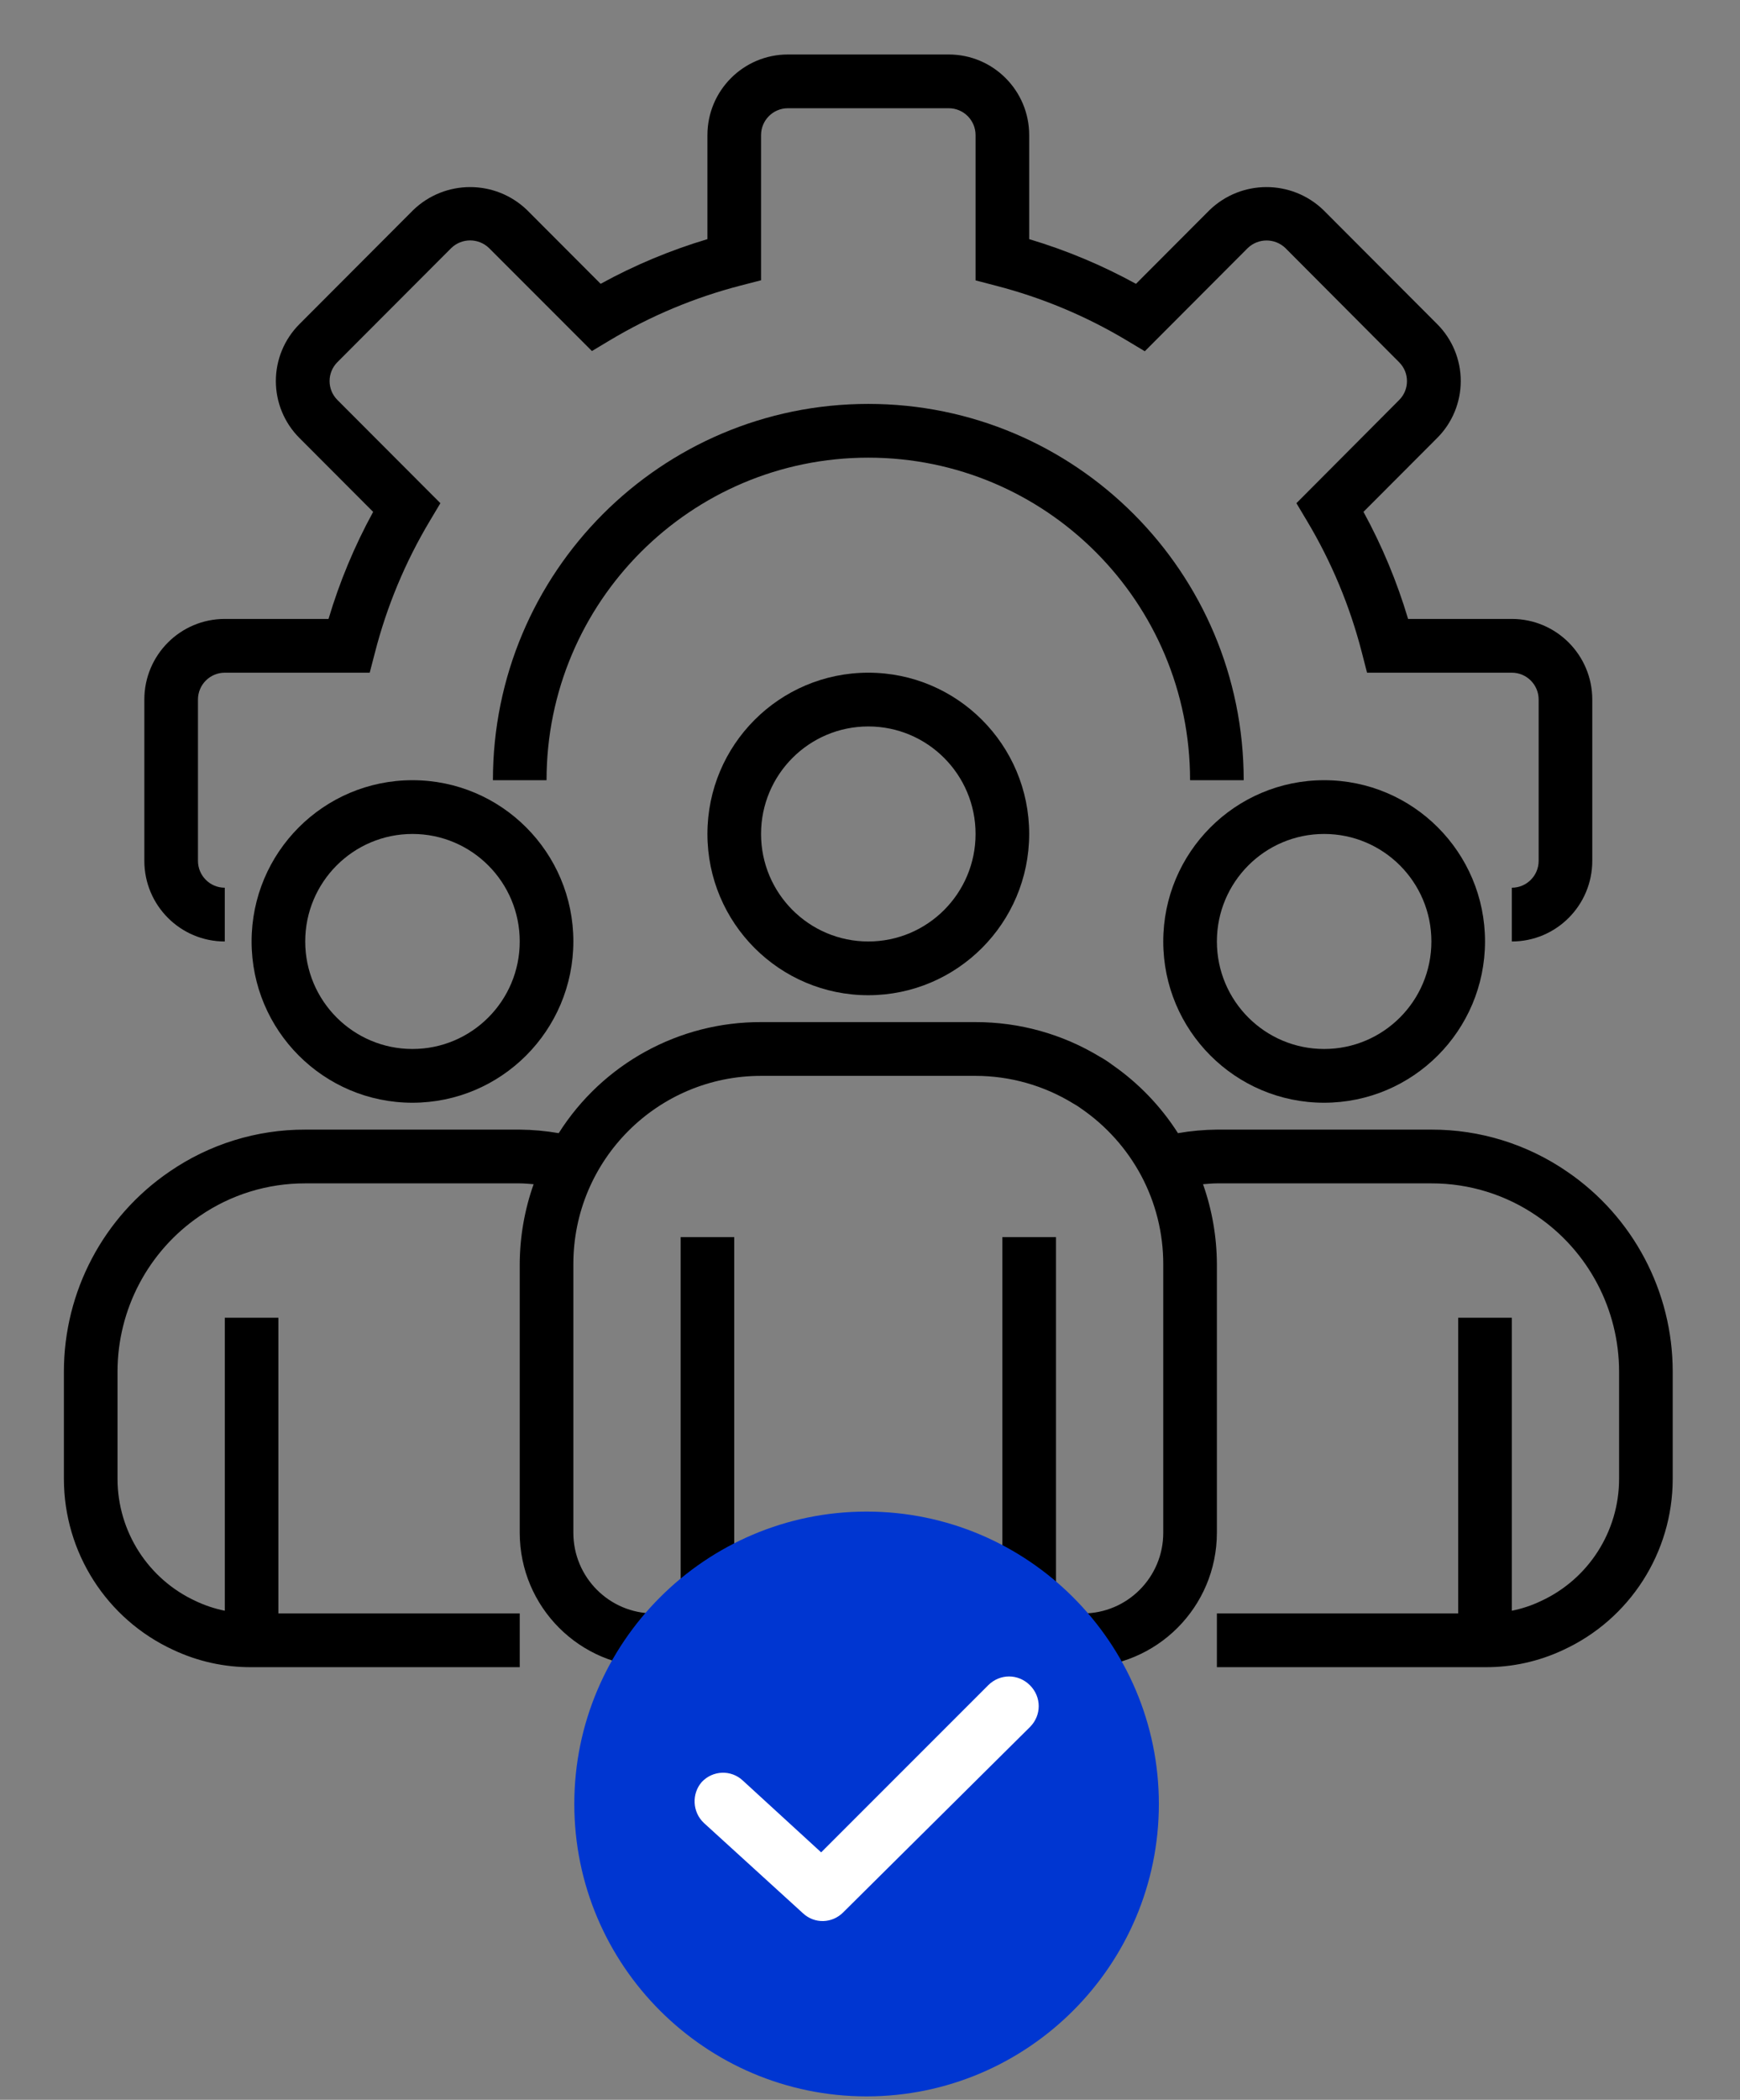
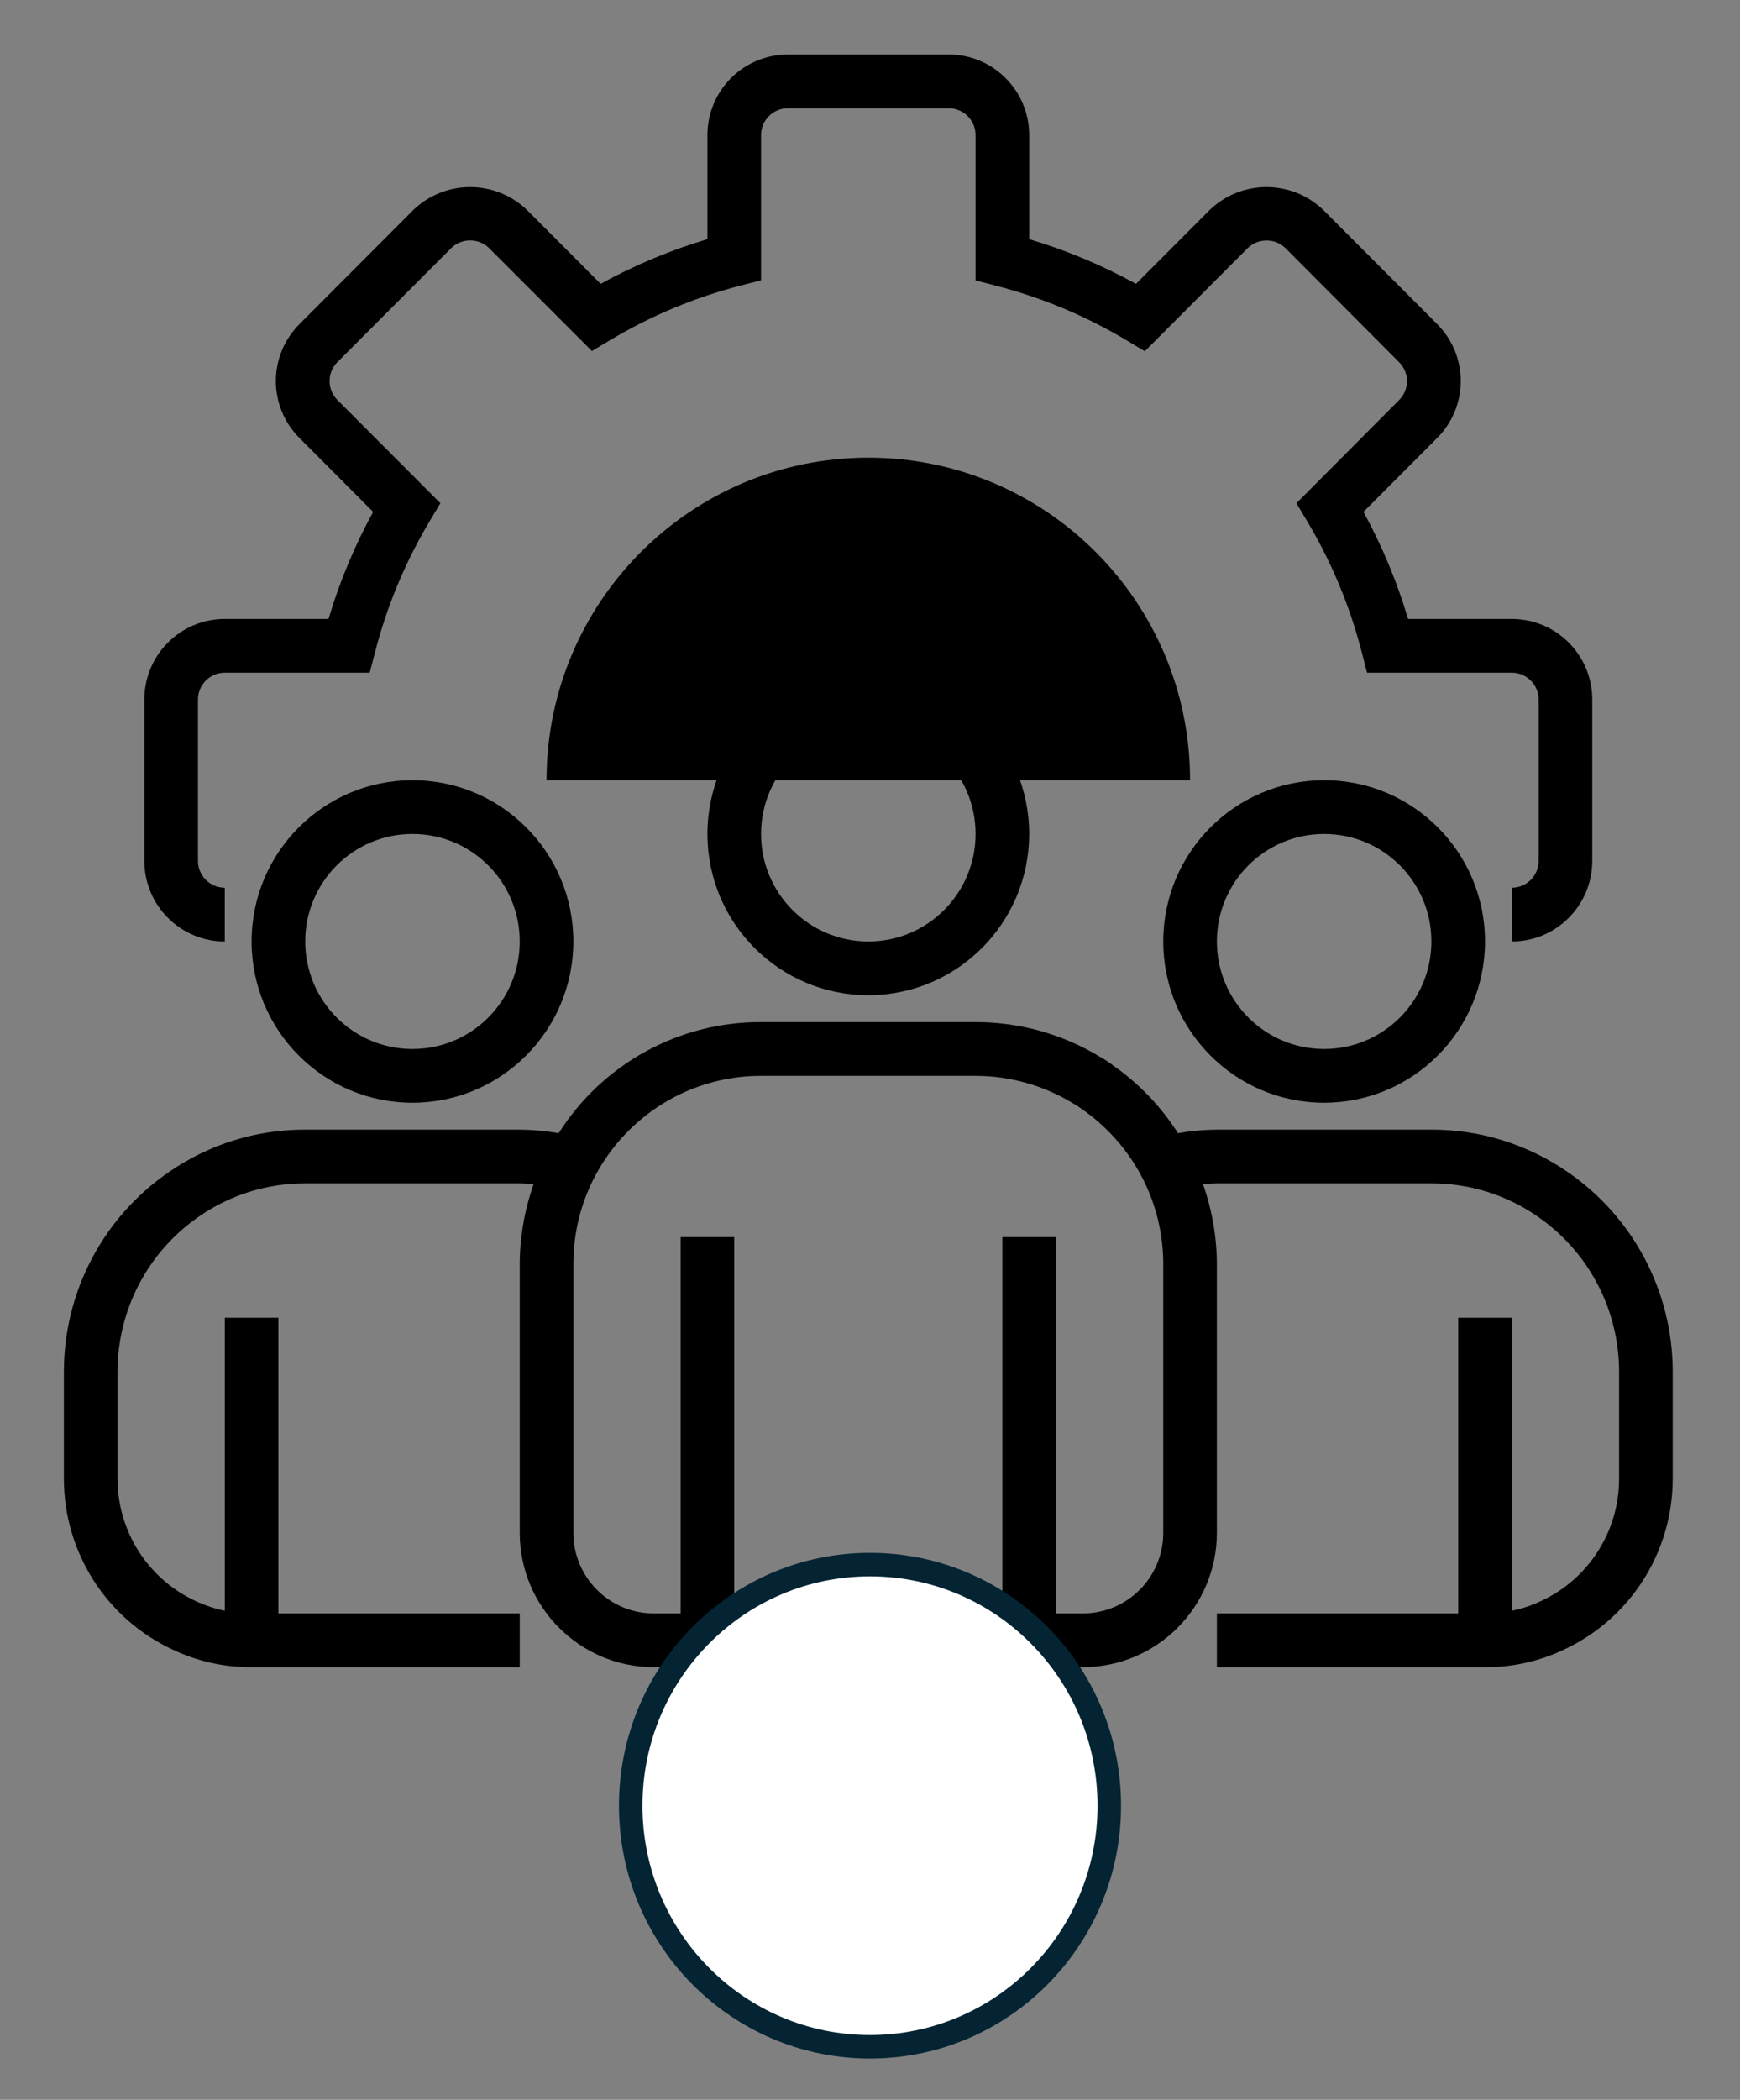
<svg xmlns="http://www.w3.org/2000/svg" width="509" height="614" xml:space="preserve" overflow="hidden">
  <rect width="100%" height="100%" fill="#808080" stroke="none" />
  <g transform="translate(-1544 -183)">
    <g>
      <g>
        <g>
          <g>
            <path d="M423.955 258.844 423.955 243.156C428.284 243.156 431.799 239.645 431.799 235.313L431.799 188.25C431.799 183.918 428.284 180.406 423.955 180.406L381.599 180.406 380.079 174.514C376.611 161.039 371.224 148.131 364.076 136.19L360.938 130.942 391.011 100.817C394.038 97.783 394.038 92.869 391.011 89.835L357.7 56.475C354.624 53.543 349.792 53.543 346.715 56.475L316.587 86.603 311.342 83.466C299.383 76.314 286.462 70.928 272.969 67.456L267.08 65.924 267.08 23.531C267.08 19.199 263.569 15.688 259.236 15.688L212.174 15.688C207.841 15.688 204.33 19.199 204.33 23.531L204.33 65.888 198.438 67.41C184.962 70.876 172.054 76.262 160.108 83.401L154.859 86.542 124.74 56.475C121.661 53.518 116.798 53.518 113.719 56.475L80.398 89.787C78.934 91.248 78.11 93.233 78.11 95.302 78.11 97.373 78.934 99.355 80.398 100.817L110.526 130.942 107.389 136.19C100.244 148.131 94.854 161.039 91.389 174.514L89.851 180.406 47.455 180.406C43.122 180.406 39.611 183.918 39.611 188.25L39.611 235.313C39.611 239.645 43.122 243.156 47.455 243.156L47.455 258.844C34.46 258.844 23.924 248.307 23.924 235.313L23.924 188.25C23.924 175.256 34.46 164.719 47.455 164.719L77.803 164.719C81.039 153.872 85.414 143.4 90.856 133.479L69.285 111.908C64.873 107.505 62.395 101.531 62.395 95.302 62.395 89.073 64.873 83.098 69.285 78.698L102.621 45.362C111.908 36.474 126.551 36.474 135.838 45.362L157.402 66.923C167.323 61.485 177.799 57.118 188.642 53.886L188.642 23.531C188.642 10.537 199.179 0 212.174 0L259.236 0C272.23 0 282.767 10.537 282.767 23.531L282.767 53.886C293.614 57.118 304.083 61.494 314.008 66.932L335.578 45.362C344.868 36.474 359.507 36.474 368.797 45.362L402.127 78.689C406.536 83.092 409.012 89.06 409.012 95.292 409.012 101.525 406.536 107.499 402.127 111.899L380.557 133.469C385.995 143.397 390.368 153.872 393.606 164.719L423.955 164.719C436.949 164.719 447.486 175.256 447.486 188.25L447.486 235.313C447.486 248.307 436.949 258.844 423.955 258.844Z" fill="#000000" fill-rule="nonzero" fill-opacity="1" transform="matrix(1 0 0 1.002 1562.3 198.933)" />
-             <path d="M345.517 211.781 329.83 211.781C329.83 159.798 287.688 117.656 235.705 117.656 183.722 117.656 141.58 159.798 141.58 211.781L125.892 211.781C125.892 151.133 175.057 101.969 235.705 101.969 296.35 101.969 345.517 151.133 345.517 211.781Z" fill="#000000" fill-rule="nonzero" fill-opacity="1" transform="matrix(1 0 0 1.002 1562.3 198.933)" />
+             <path d="M345.517 211.781 329.83 211.781C329.83 159.798 287.688 117.656 235.705 117.656 183.722 117.656 141.58 159.798 141.58 211.781L125.892 211.781Z" fill="#000000" fill-rule="nonzero" fill-opacity="1" transform="matrix(1 0 0 1.002 1562.3 198.933)" />
            <path d="M235.705 274.531C209.713 274.531 188.642 253.457 188.642 227.469 188.642 201.477 209.713 180.406 235.705 180.406 261.7 180.406 282.767 201.477 282.767 227.469 282.74 253.451 261.687 274.504 235.705 274.531ZM235.705 196.094C218.378 196.094 204.33 210.142 204.33 227.469 204.33 244.796 218.378 258.844 235.705 258.844 253.032 258.844 267.08 244.796 267.08 227.469 267.08 210.142 253.032 196.094 235.705 196.094Z" fill="#000000" fill-rule="nonzero" fill-opacity="1" transform="matrix(1 0 0 1.002 1562.3 198.933)" />
            <path d="M369.049 305.906C343.057 305.906 321.986 284.832 321.986 258.844 321.986 232.852 343.057 211.781 369.049 211.781 395.04 211.781 416.111 232.852 416.111 258.844 416.084 284.826 395.031 305.879 369.049 305.906ZM369.049 227.469C351.722 227.469 337.674 241.517 337.674 258.844 337.674 276.171 351.722 290.219 369.049 290.219 386.375 290.219 400.424 276.171 400.424 258.844 400.424 241.517 386.375 227.469 369.049 227.469Z" fill="#000000" fill-rule="nonzero" fill-opacity="1" transform="matrix(1 0 0 1.002 1562.3 198.933)" />
            <path d="M102.361 305.906C76.369 305.906 55.298 284.832 55.298 258.844 55.298 232.852 76.369 211.781 102.361 211.781 128.356 211.781 149.424 232.852 149.424 258.844 149.396 284.826 128.343 305.879 102.361 305.906ZM102.361 227.469C85.034 227.469 70.986 241.517 70.986 258.844 70.986 276.171 85.034 290.219 102.361 290.219 119.688 290.219 133.736 276.171 133.736 258.844 133.736 241.517 119.688 227.469 102.361 227.469Z" fill="#000000" fill-rule="nonzero" fill-opacity="1" transform="matrix(1 0 0 1.002 1562.3 198.933)" />
            <path d="M440.157 326.031C428.468 317.997 414.61 313.71 400.424 313.75L337.674 313.75C333.859 313.784 330.051 314.13 326.291 314.783 321.272 306.933 314.743 300.161 307.083 294.852 305.934 293.985 304.727 293.197 303.468 292.502 292.495 285.856 279.906 282.357 267.08 282.375L204.33 282.375C180.342 282.289 157.99 294.53 145.14 314.783 141.371 314.13 137.557 313.784 133.736 313.75L70.986 313.75C56.812 313.71 42.957 317.991 31.274 326.015 11.965 339.154 0.404 360.99 0.392 384.344L0.392 415.719C0.42 437.136 12.881 456.586 32.334 465.557 39.516 468.94 47.363 470.671 55.298 470.625L133.736 470.625 133.736 454.938 63.142 454.938 63.142 368.656 47.455 368.656 47.455 454.15C44.501 453.559 41.633 452.603 38.912 451.313 25.017 444.906 16.11 431.017 16.08 415.719L16.08 384.344C16.098 366.169 25.103 349.179 40.129 338.957 49.207 332.725 59.971 329.407 70.986 329.438L133.736 329.438C135.118 329.438 136.451 329.585 137.799 329.677 135.145 337.159 133.77 345.033 133.736 352.969L133.736 431.407C133.764 453.057 151.308 470.598 172.955 470.625L196.486 470.625 196.486 345.125 180.799 345.125 180.799 454.938 172.955 454.938C159.961 454.938 149.424 444.401 149.424 431.407L149.424 352.969C149.424 322.642 174.009 298.063 204.33 298.063L267.08 298.063C277.173 298.069 287.063 300.863 295.67 306.133 296.466 306.568 297.232 307.059 297.958 307.598 305.309 312.632 311.342 319.357 315.546 327.207 319.771 335.137 321.986 343.982 321.986 352.969L321.986 431.407C321.986 444.401 311.449 454.938 298.455 454.938L290.611 454.938 290.611 345.125 274.924 345.125 274.924 470.625 298.455 470.625C320.105 470.598 337.646 453.057 337.674 431.407L337.674 352.969C337.637 345.033 336.267 337.162 333.617 329.677 334.968 329.585 336.301 329.438 337.674 329.438L400.424 329.438C411.445 329.407 422.218 332.735 431.302 338.973 446.316 349.2 455.309 366.178 455.33 384.344L455.33 415.719C455.302 431.073 446.328 445.001 432.366 451.374 429.685 452.643 426.86 453.574 423.955 454.15L423.955 368.656 408.267 368.656 408.267 454.938 337.674 454.938 337.674 470.625 416.111 470.625C424.001 470.674 431.802 468.965 438.944 465.619 458.461 456.675 470.987 437.188 471.017 415.719L471.017 384.344C471.005 361 459.454 339.172 440.157 326.031Z" fill="#000000" fill-rule="nonzero" fill-opacity="1" transform="matrix(1 0 0 1.002 1562.3 198.933)" />
            <path d="M204.33 454.938 267.08 454.938 267.08 470.625 204.33 470.625Z" fill="#000000" fill-rule="nonzero" fill-opacity="1" transform="matrix(1 0 0 1.002 1562.3 198.933)" />
          </g>
        </g>
      </g>
      <path d="M1728.5 711C1728.5 672.064 1759.84 640.5 1798.5 640.5 1837.16 640.5 1868.5 672.064 1868.5 711 1868.5 749.936 1837.16 781.5 1798.5 781.5 1759.84 781.5 1728.5 749.936 1728.5 711Z" stroke="#042433" stroke-width="6.875" stroke-linecap="butt" stroke-linejoin="miter" stroke-miterlimit="8" stroke-opacity="1" fill="#FFFFFF" fill-rule="evenodd" fill-opacity="1" />
      <g>
        <g>
          <g>
-             <path d="M1797.5 625C1750.36 625 1712 663.357 1712 710.5 1712 757.643 1750.36 796 1797.5 796 1844.64 796 1883 757.643 1883 710.5 1883 663.357 1844.64 625 1797.5 625ZM1845.29 688 1790.64 742.214C1787.43 745.429 1782.29 745.643 1778.86 742.429L1749.93 716.071C1746.5 712.857 1746.29 707.5 1749.29 704.071 1752.5 700.643 1757.86 700.429 1761.29 703.643L1784.21 724.643 1833.07 675.786C1836.5 672.357 1841.86 672.357 1845.29 675.786 1848.71 679.214 1848.71 684.571 1845.29 688Z" fill="#0036D1" fill-rule="nonzero" fill-opacity="1" />
-           </g>
+             </g>
        </g>
      </g>
    </g>
  </g>
</svg>